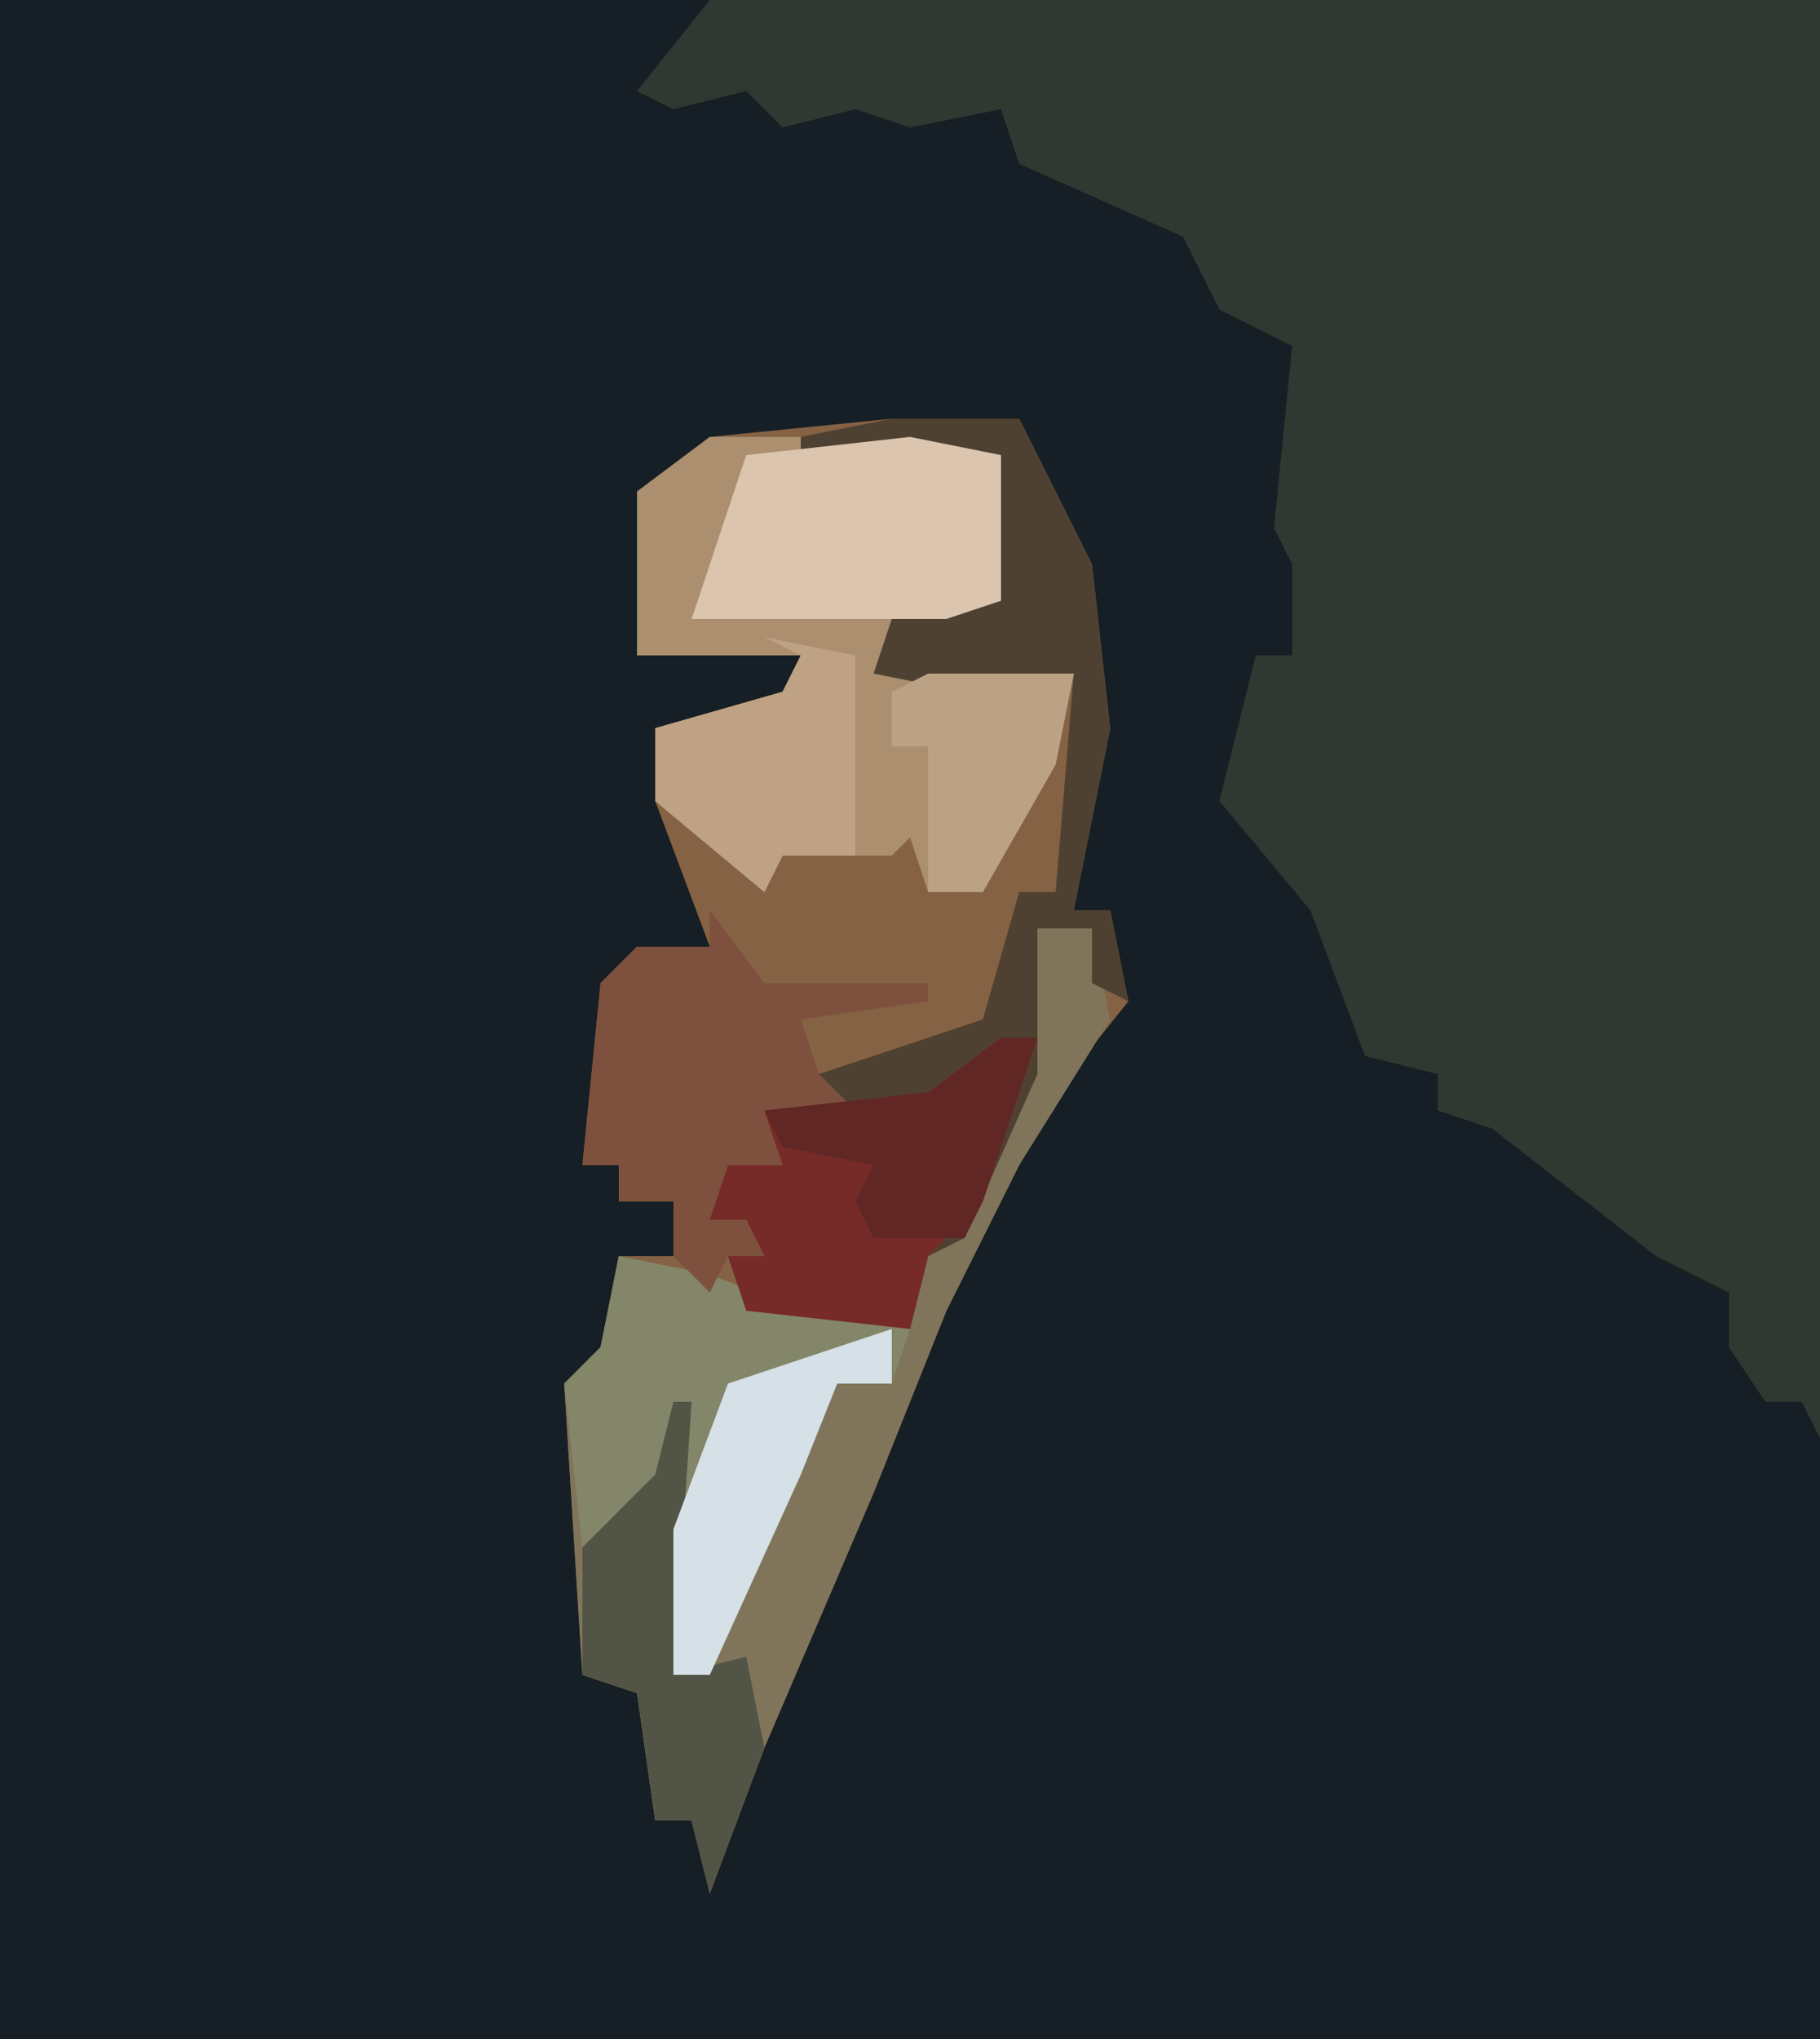
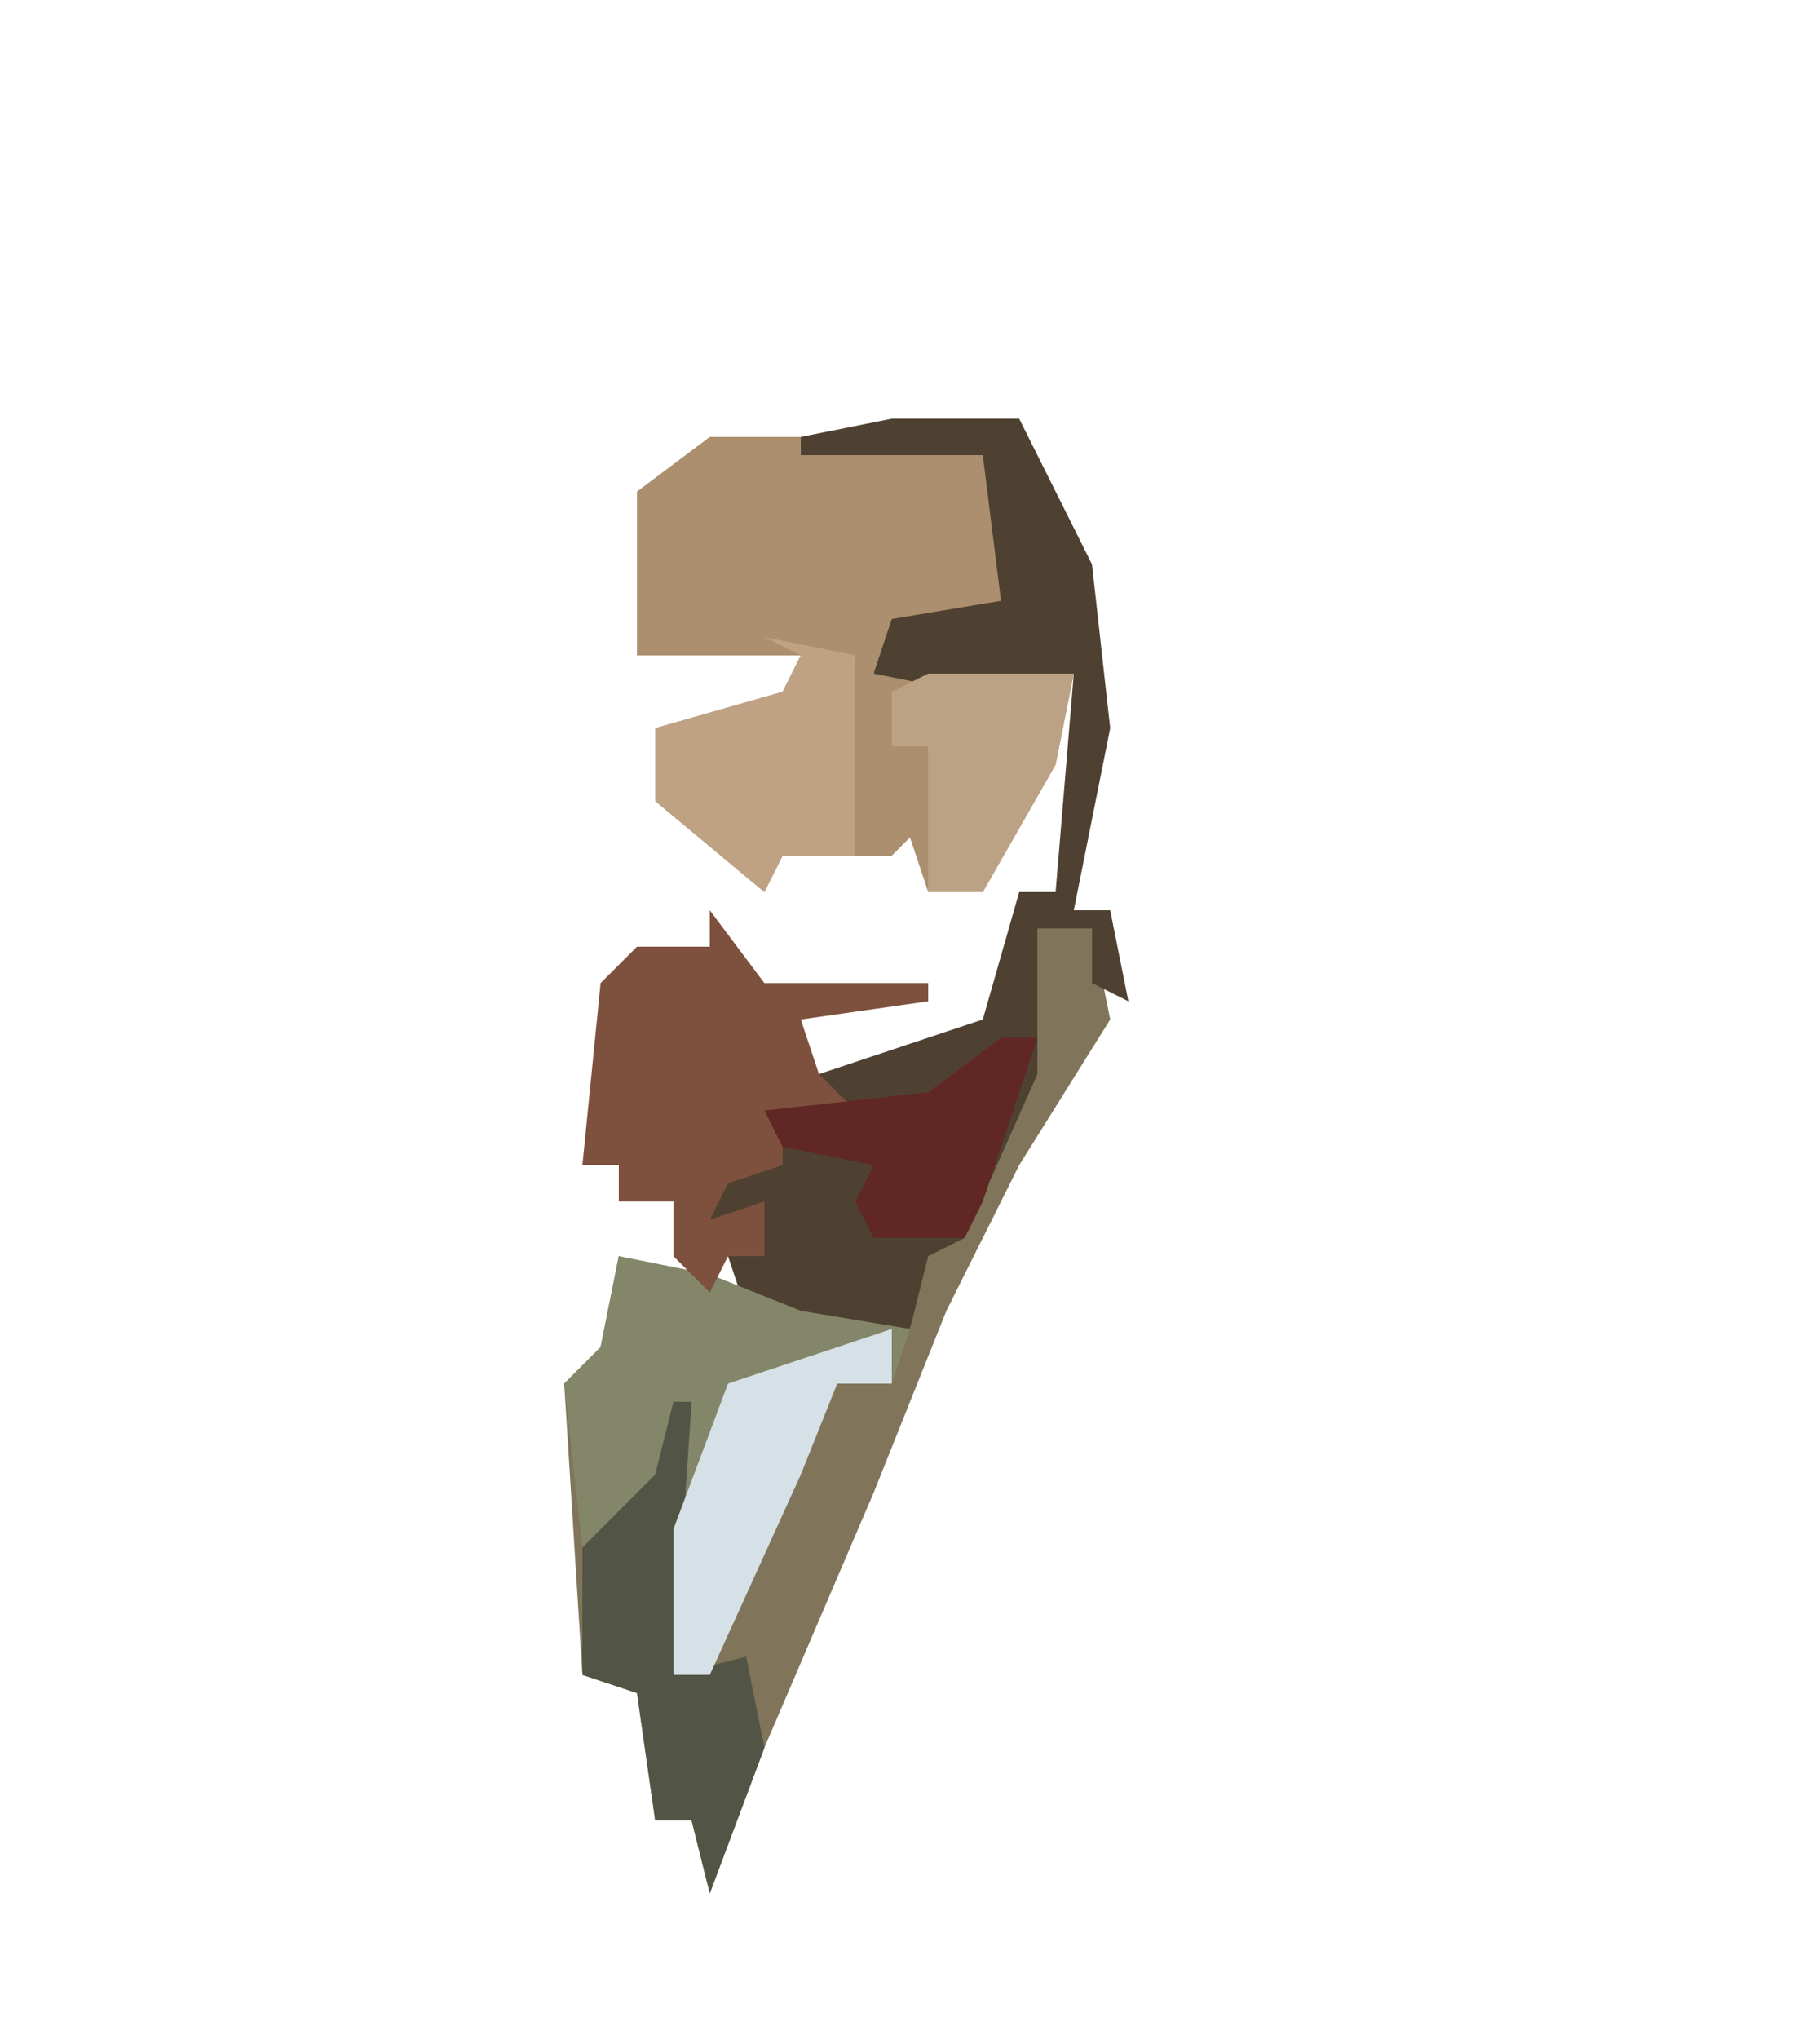
<svg xmlns="http://www.w3.org/2000/svg" version="1.1" width="100" height="112">
-   <path d="M0,0 L100,0 L100,112 L0,112 Z " fill="#161F25" transform="translate(0,0)" />
-   <path d="M0,0 L61,0 L61,79 L60,77 L58,77 L56,74 L56,71 L52,69 L43,62 L40,61 L40,59 L36,58 L33,50 L28,44 L29,40 L30,36 L32,36 L32,31 L31,29 L32,19 L28,17 L26,13 L17,9 L16,6 L11,7 L8,6 L4,7 L2,5 L-2,6 L-4,5 Z " fill="#313831" transform="translate(39,0)" />
-   <path d="M0,0 L7,0 L11,8 L12,17 L10,27 L12,27 L13,32 L9,37 L3,49 L-1,59 L-7,73 L-10,81 L-11,77 L-13,77 L-14,70 L-17,69 L-18,53 L-16,51 L-15,46 L-12,46 L-12,43 L-15,43 L-15,41 L-17,41 L-16,31 L-14,29 L-10,29 L-13,21 L-13,17 L-6,15 L-5,13 L-14,13 L-14,4 L-10,1 Z " fill="#856244" transform="translate(49,23)" />
-   <path d="M0,0 L3,0 L4,5 L-1,13 L-5,21 L-9,31 L-15,45 L-18,53 L-19,49 L-21,49 L-22,42 L-25,41 L-26,25 L-24,23 L-23,18 L-18,19 L-13,21 L-7,22 L-6,17 L-4,17 L-1,8 Z " fill="#80755A" transform="translate(57,51)" />
+   <path d="M0,0 L3,0 L4,5 L-1,13 L-5,21 L-9,31 L-15,45 L-18,53 L-19,49 L-21,49 L-22,42 L-25,41 L-26,25 L-24,23 L-23,18 L-13,21 L-7,22 L-6,17 L-4,17 L-1,8 Z " fill="#80755A" transform="translate(57,51)" />
  <path d="M0,0 L15,0 L16,1 L16,9 L10,11 L9,13 L20,13 L19,18 L15,25 L12,25 L11,22 L10,23 L4,23 L3,25 L-3,20 L-3,16 L4,14 L5,12 L-4,12 L-4,3 Z " fill="#AB8F6E" transform="translate(39,24)" />
  <path d="M0,0 L7,0 L11,8 L12,17 L10,27 L12,27 L13,32 L11,31 L11,28 L8,28 L8,36 L4,45 L2,46 L1,50 L-8,49 L-9,46 L-7,46 L-8,44 L-10,44 L-9,41 L-6,41 L-7,38 L-4,36 L5,33 L7,26 L9,26 L10,14 L4,15 L-1,14 L0,11 L6,10 L5,2 L-5,2 L-5,1 Z " fill="#4F4131" transform="translate(49,23)" />
  <path d="M0,0 L5,1 L10,3 L16,4 L15,7 L12,7 L10,12 L5,23 L3,23 L3,12 L0,16 L-2,16 L-3,7 L-1,5 Z " fill="#848669" transform="translate(34,69)" />
  <path d="M0,0 L3,4 L12,4 L12,5 L5,6 L6,9 L8,11 L4,12 L4,14 L1,15 L0,17 L3,16 L3,19 L1,19 L0,21 L-2,19 L-2,16 L-5,16 L-5,14 L-7,14 L-6,4 L-4,2 L0,2 Z " fill="#7E513E" transform="translate(39,50)" />
-   <path d="M0,0 L2,0 L-1,9 L-4,12 L-5,16 L-14,15 L-15,12 L-13,12 L-14,10 L-16,10 L-15,7 L-12,7 L-13,4 L-4,3 Z " fill="#772B28" transform="translate(55,57)" />
-   <path d="M0,0 L5,1 L5,9 L2,10 L-12,10 L-9,1 Z " fill="#DBC5AF" transform="translate(50,24)" />
  <path d="M0,0 L1,0 L0,15 L4,14 L5,19 L2,27 L1,23 L-1,23 L-2,16 L-5,15 L-5,8 L-1,4 Z " fill="#525545" transform="translate(37,77)" />
  <path d="M0,0 L5,1 L5,12 L1,12 L0,14 L-6,9 L-6,5 L1,3 L2,1 Z " fill="#BFA284" transform="translate(42,35)" />
  <path d="M0,0 L0,3 L-3,3 L-5,8 L-10,19 L-12,19 L-12,11 L-9,3 Z " fill="#D5E1E7" transform="translate(49,73)" />
  <path d="M0,0 L2,0 L-1,9 L-2,11 L-7,11 L-8,9 L-7,7 L-12,6 L-13,4 L-4,3 Z " fill="#602725" transform="translate(55,57)" />
  <path d="M0,0 L8,0 L7,5 L3,12 L0,12 L0,4 L-2,4 L-2,1 Z " fill="#BCA284" transform="translate(51,37)" />
</svg>